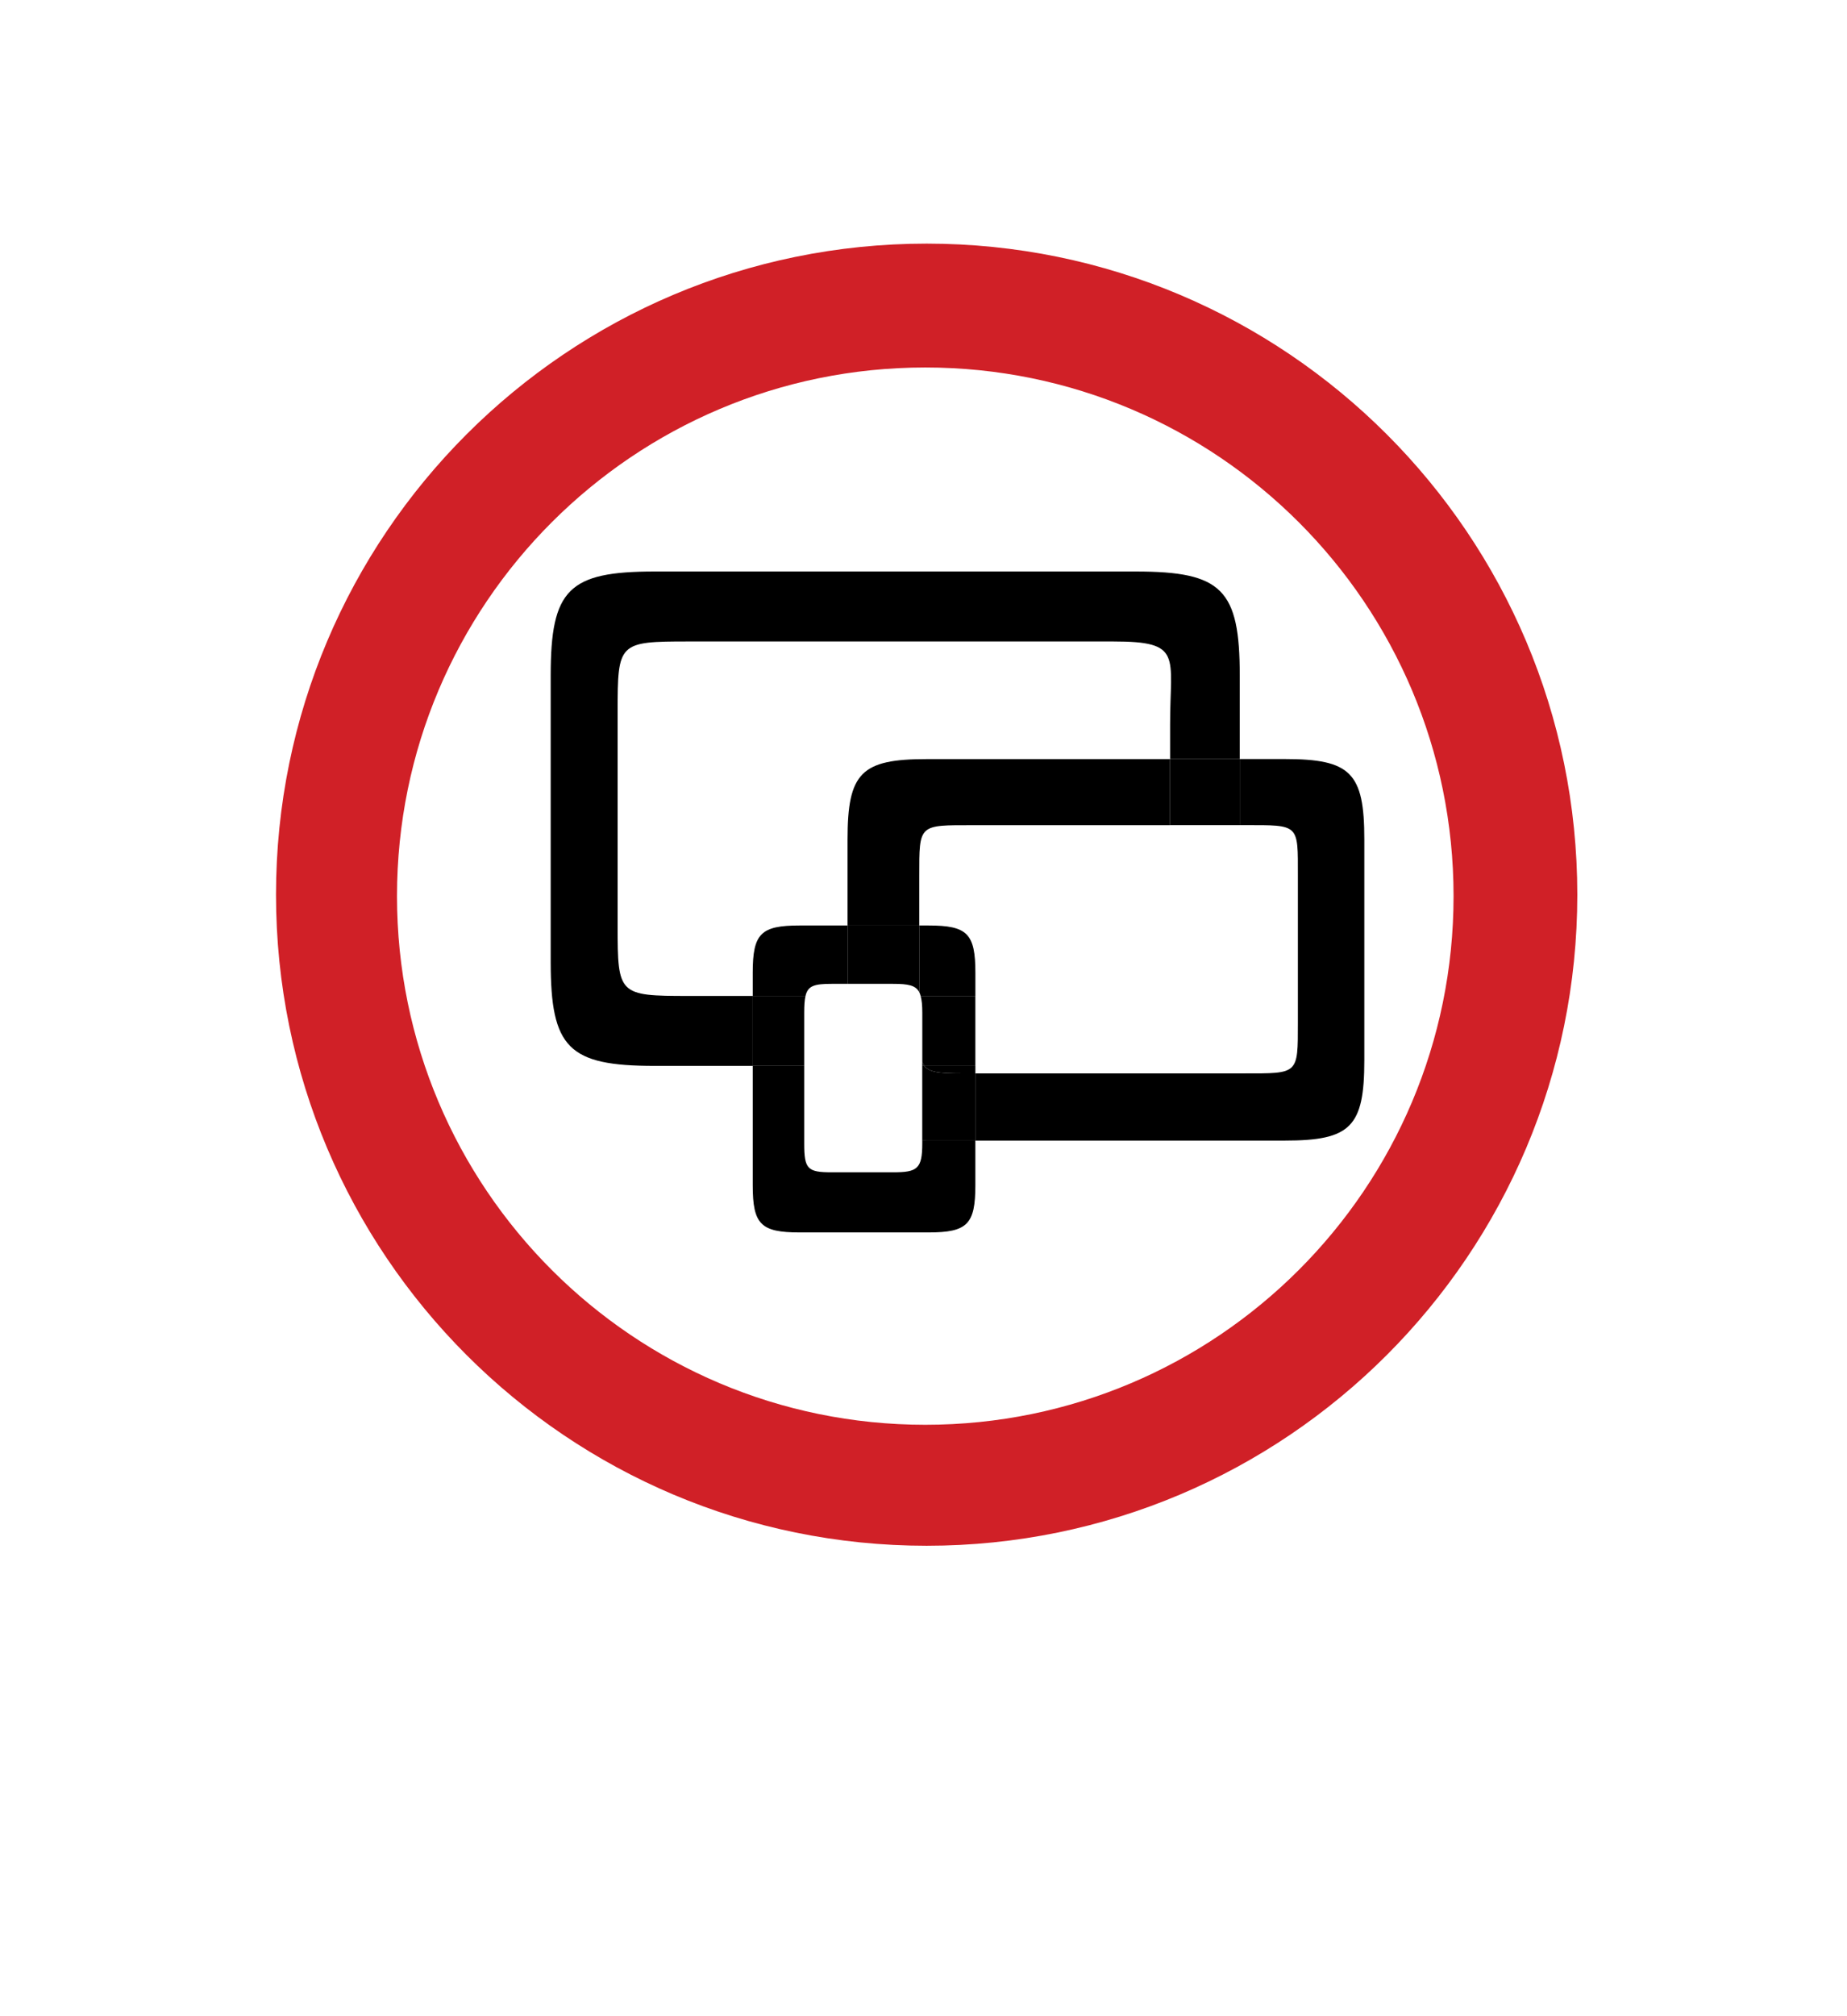
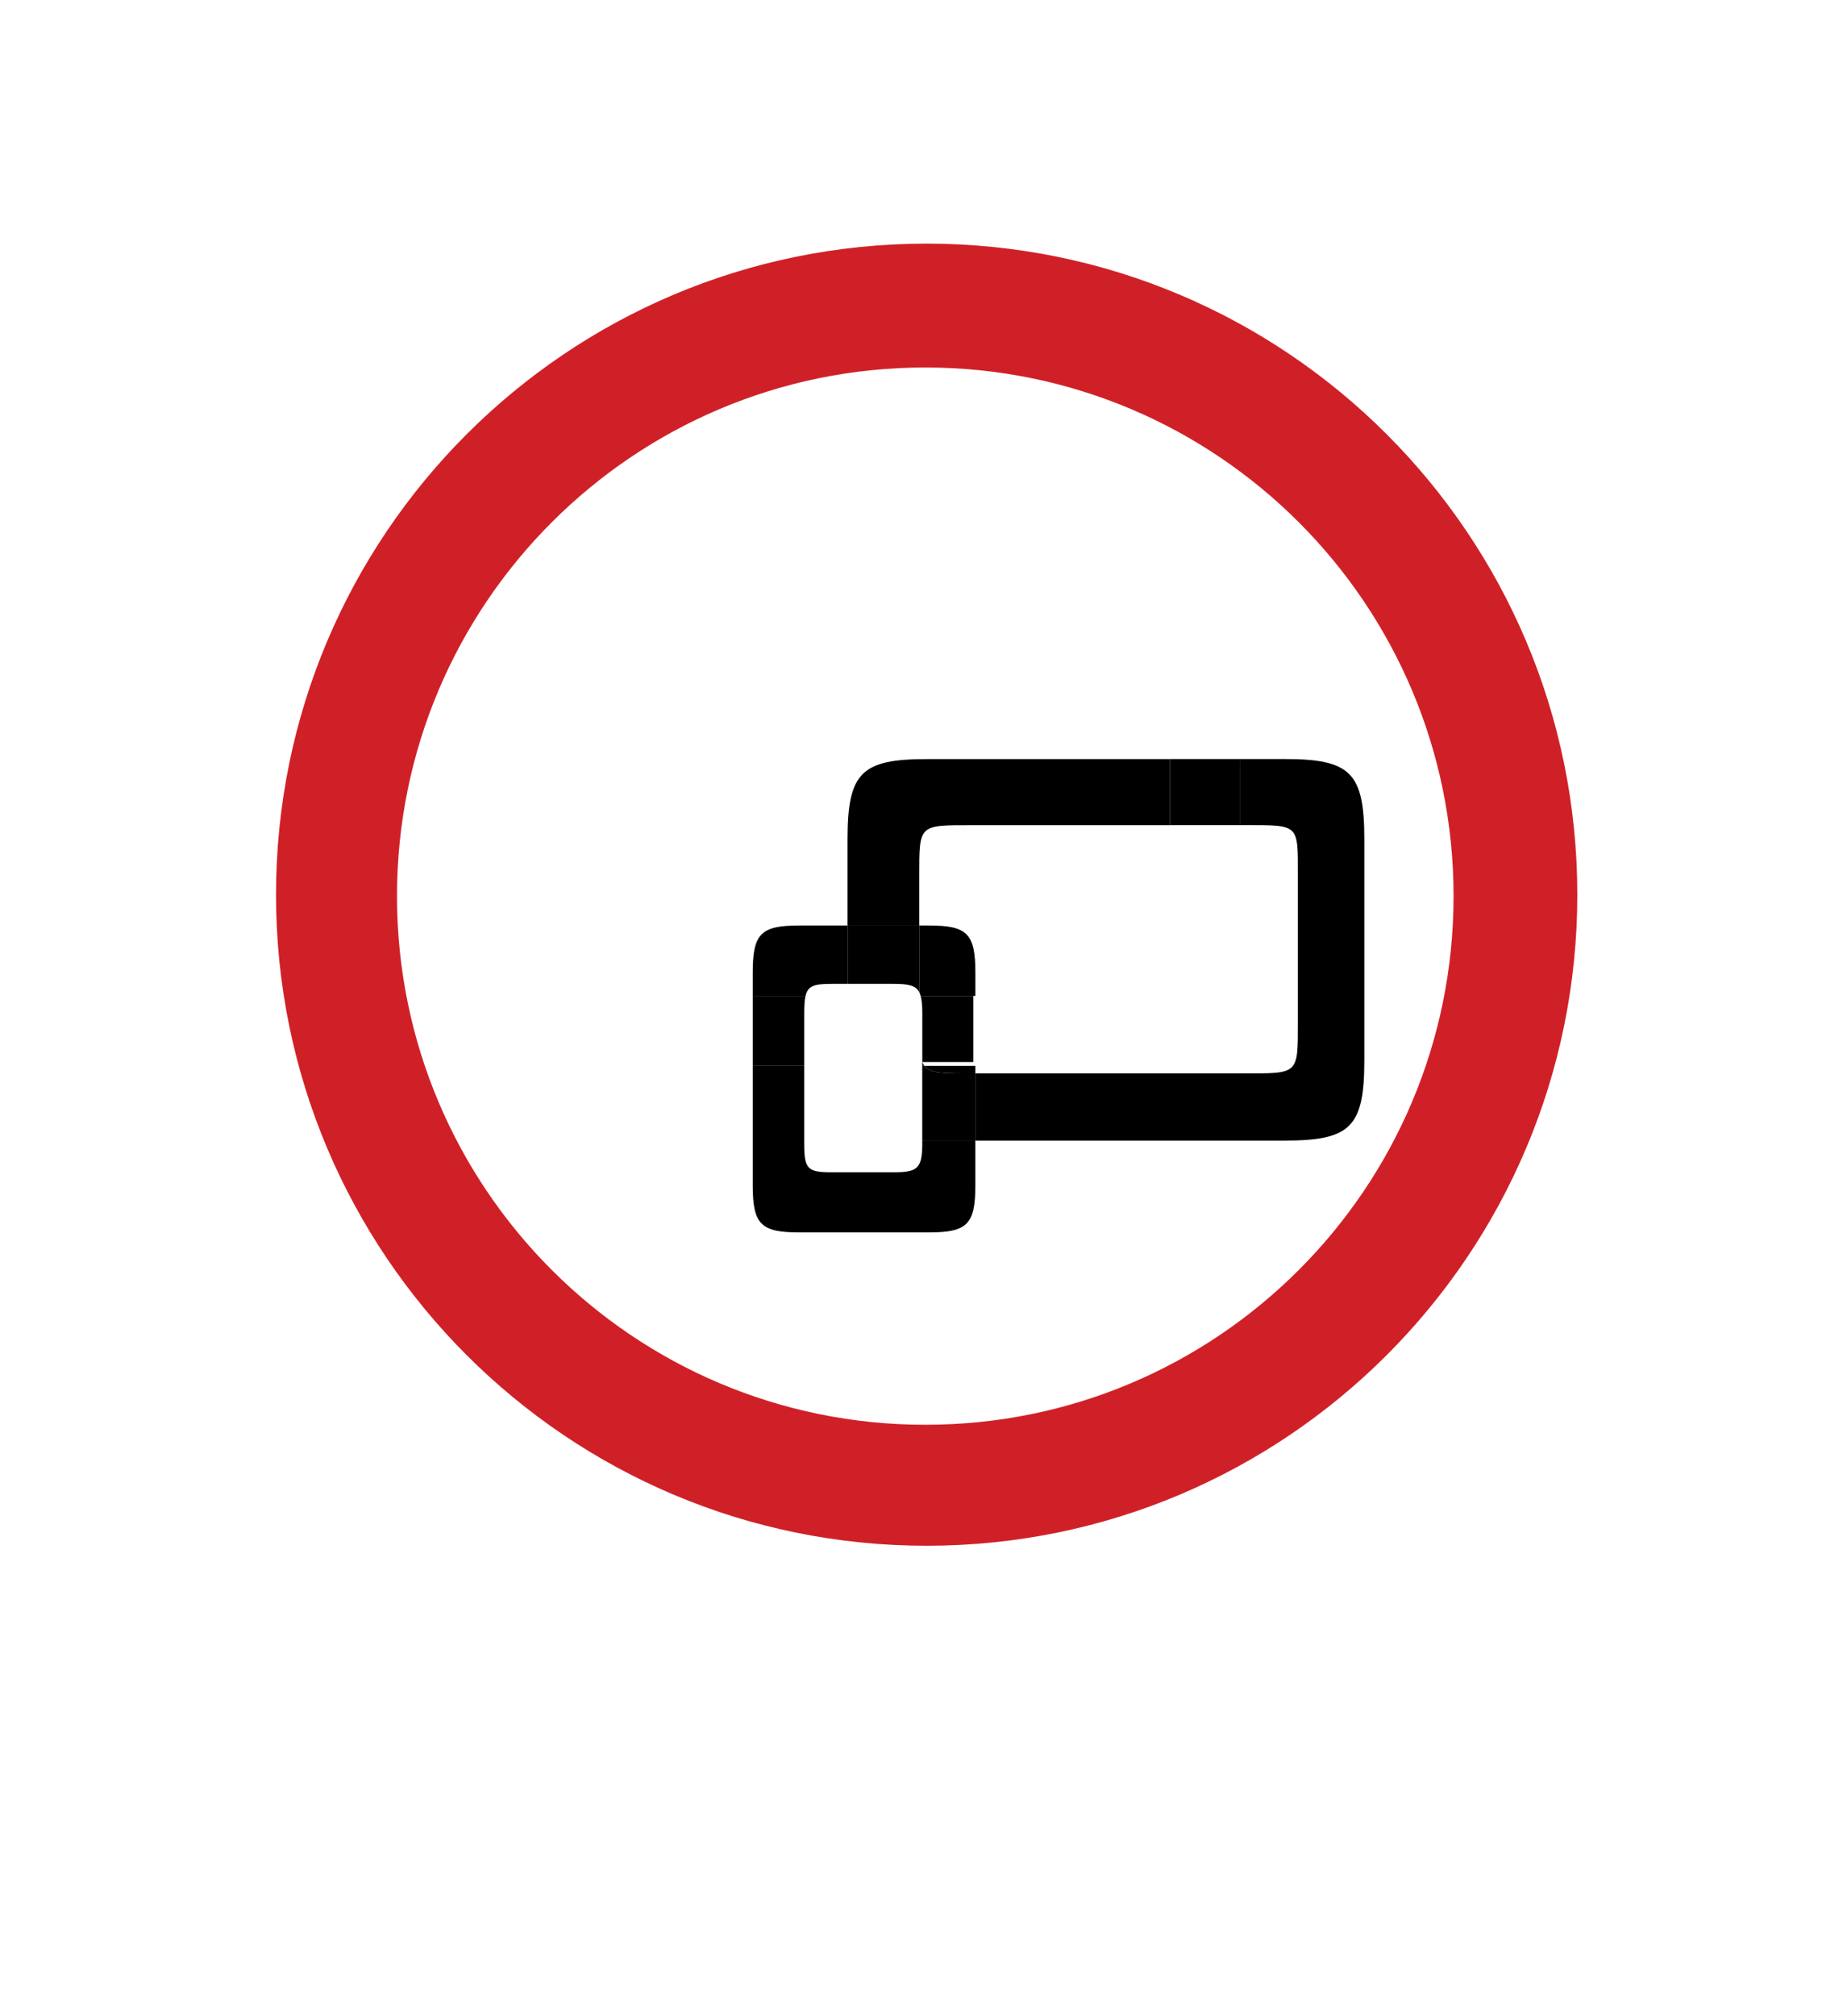
<svg xmlns="http://www.w3.org/2000/svg" version="1.1" id="Layer_4" x="0px" y="0px" width="66px" height="72px" viewBox="0 0 66 72" enable-background="new 0 0 66 72" xml:space="preserve">
  <path fill="#D02027" d="M33.113,8.7c-12.841,0-23.25,10.409-23.25,23.25c0,12.84,10.409,23.25,23.25,23.25  c12.841,0,23.25-10.409,23.25-23.25C56.363,19.109,45.954,8.7,33.113,8.7z M33.064,50.88c-10.427,0-18.878-8.453-18.878-18.878  c0-10.427,8.451-18.879,18.878-18.879c10.426,0,18.877,8.452,18.877,18.879C51.941,42.427,43.49,50.88,33.064,50.88z" />
  <g>
    <path fill="none" d="M30.289,38.063h-1.551v2.773c0,0.907,0.111,1.028,0.977,1.028h2.197c0.865,0,1.044-0.121,1.044-1.028v-0.105   C30.818,40.708,30.317,40.21,30.289,38.063z" />
    <path fill="none" d="M32.849,36.521c0,0.717,0,1.146,0.107,1.405v-1.762c0-0.262-0.018-0.453-0.06-0.599h-0.048L32.849,36.521   L32.849,36.521z" />
    <path fill="none" d="M41.812,32.61c0,2.449,0.002,2.956-2.494,2.956h-4.465v2.498h5.733c3.078,0,3.715-0.638,3.715-3.715v-4.882   h-2.489V32.61z" />
    <path fill="none" d="M40.587,38.063h-5.733v0.27h9.599c1.952,0,1.927,0.045,1.927-1.812v-5.242c0-1.858,0.064-1.812-1.887-1.812   h-0.189v4.882C44.302,37.426,43.665,38.063,40.587,38.063z" />
    <path fill="none" d="M30.286,35.134h-0.571c-0.615,0-0.847,0.068-0.931,0.432h1.502V35.134z" />
    <path fill="none" d="M28.572,33.05h1.714v-3.075c0-2.378,0.485-2.869,2.84-2.869h8.687v-1.243c0-2.45,0.465-2.956-2.028-2.956H24.6   c-2.494,0-2.53,0.042-2.53,2.49v7.679c0,2.448,0.036,2.49,2.53,2.49h2.299v-0.829C26.898,33.339,27.186,33.05,28.572,33.05z" />
    <path fill="none" d="M32.849,31.278v1.771h0.331c1.386,0,1.673,0.289,1.673,1.687v0.829h4.465c2.496,0,2.494-0.507,2.494-2.956   v-3.144h-7.035C32.822,29.466,32.849,29.42,32.849,31.278z" />
    <path fill="none" d="M32.849,35.566h0.048c-0.014-0.049-0.027-0.095-0.048-0.134V35.566z" />
-     <path d="M24.6,35.566c-2.494,0-2.53-0.042-2.53-2.49v-7.679c0-2.448,0.036-2.49,2.53-2.49h15.184c2.493,0,2.028,0.506,2.028,2.956   v1.243h2.489v-2.982c0-3.078-0.637-3.715-3.715-3.715H23.393c-3.078,0-3.715,0.637-3.715,3.715v10.225   c0,3.079,0.637,3.715,3.715,3.715h3.506v-2.498H24.6z" />
    <path d="M30.286,29.976v3.075h2.562v-1.771c0-1.858-0.026-1.812,1.927-1.812h7.035v-2.36h-8.686   C30.771,27.106,30.286,27.597,30.286,29.976z" />
    <path d="M45.913,27.106h-1.611v2.36h0.189c1.95,0,1.887-0.046,1.887,1.812v5.242c0,1.857,0.024,1.812-1.927,1.812h-9.598v2.399   h11.06c2.353,0,2.839-0.49,2.839-2.867v-7.891C48.752,27.597,48.266,27.106,45.913,27.106z" />
    <rect x="41.812" y="27.106" width="2.489" height="2.36" />
    <path d="M32.956,40.731v0.105c0,0.907-0.179,1.028-1.044,1.028h-2.197c-0.865,0-0.977-0.121-0.977-1.028v-2.773h-1.84v4.264   c0,1.395,0.287,1.684,1.674,1.684h4.607c1.387,0,1.674-0.289,1.674-1.684v-1.594h-1.729C33.066,40.733,33.014,40.731,32.956,40.731   z" />
-     <path d="M34.854,35.566h-1.957c0.042,0.146,0.06,0.337,0.06,0.599v1.762c0.021,0.052,0.044,0.099,0.074,0.138h1.822V35.566z" />
+     <path d="M34.854,35.566h-1.957c0.042,0.146,0.06,0.337,0.06,0.599v1.762h1.822V35.566z" />
    <path d="M33.03,38.063c0.216,0.279,0.691,0.27,1.746,0.27h0.078v-0.27H33.03z" />
    <path d="M29.715,35.134h0.571V33.05h-1.714c-1.387,0-1.674,0.289-1.674,1.687v0.829h1.886C28.868,35.202,29.1,35.134,29.715,35.134   z" />
    <path d="M33.18,33.05h-0.331v2.382c0.021,0.039,0.034,0.085,0.048,0.134h1.957v-0.829C34.854,33.339,34.566,33.05,33.18,33.05z" />
    <path d="M28.738,36.164c0-0.262,0.012-0.453,0.046-0.599h-1.886v2.498h1.84V36.164z" />
    <path d="M32.849,35.432V33.05h-2.562v2.084h1.626C32.448,35.134,32.719,35.184,32.849,35.432z" />
    <path d="M34.775,38.333c-1.055,0-1.529,0.01-1.746-0.27h-0.074v2.668c0.058,0,0.11,0.002,0.17,0.002h1.728v-2.4H34.775z" />
    <path d="M32.956,38.063h0.074c-0.03-0.039-0.053-0.086-0.074-0.137V38.063z" />
  </g>
</svg>